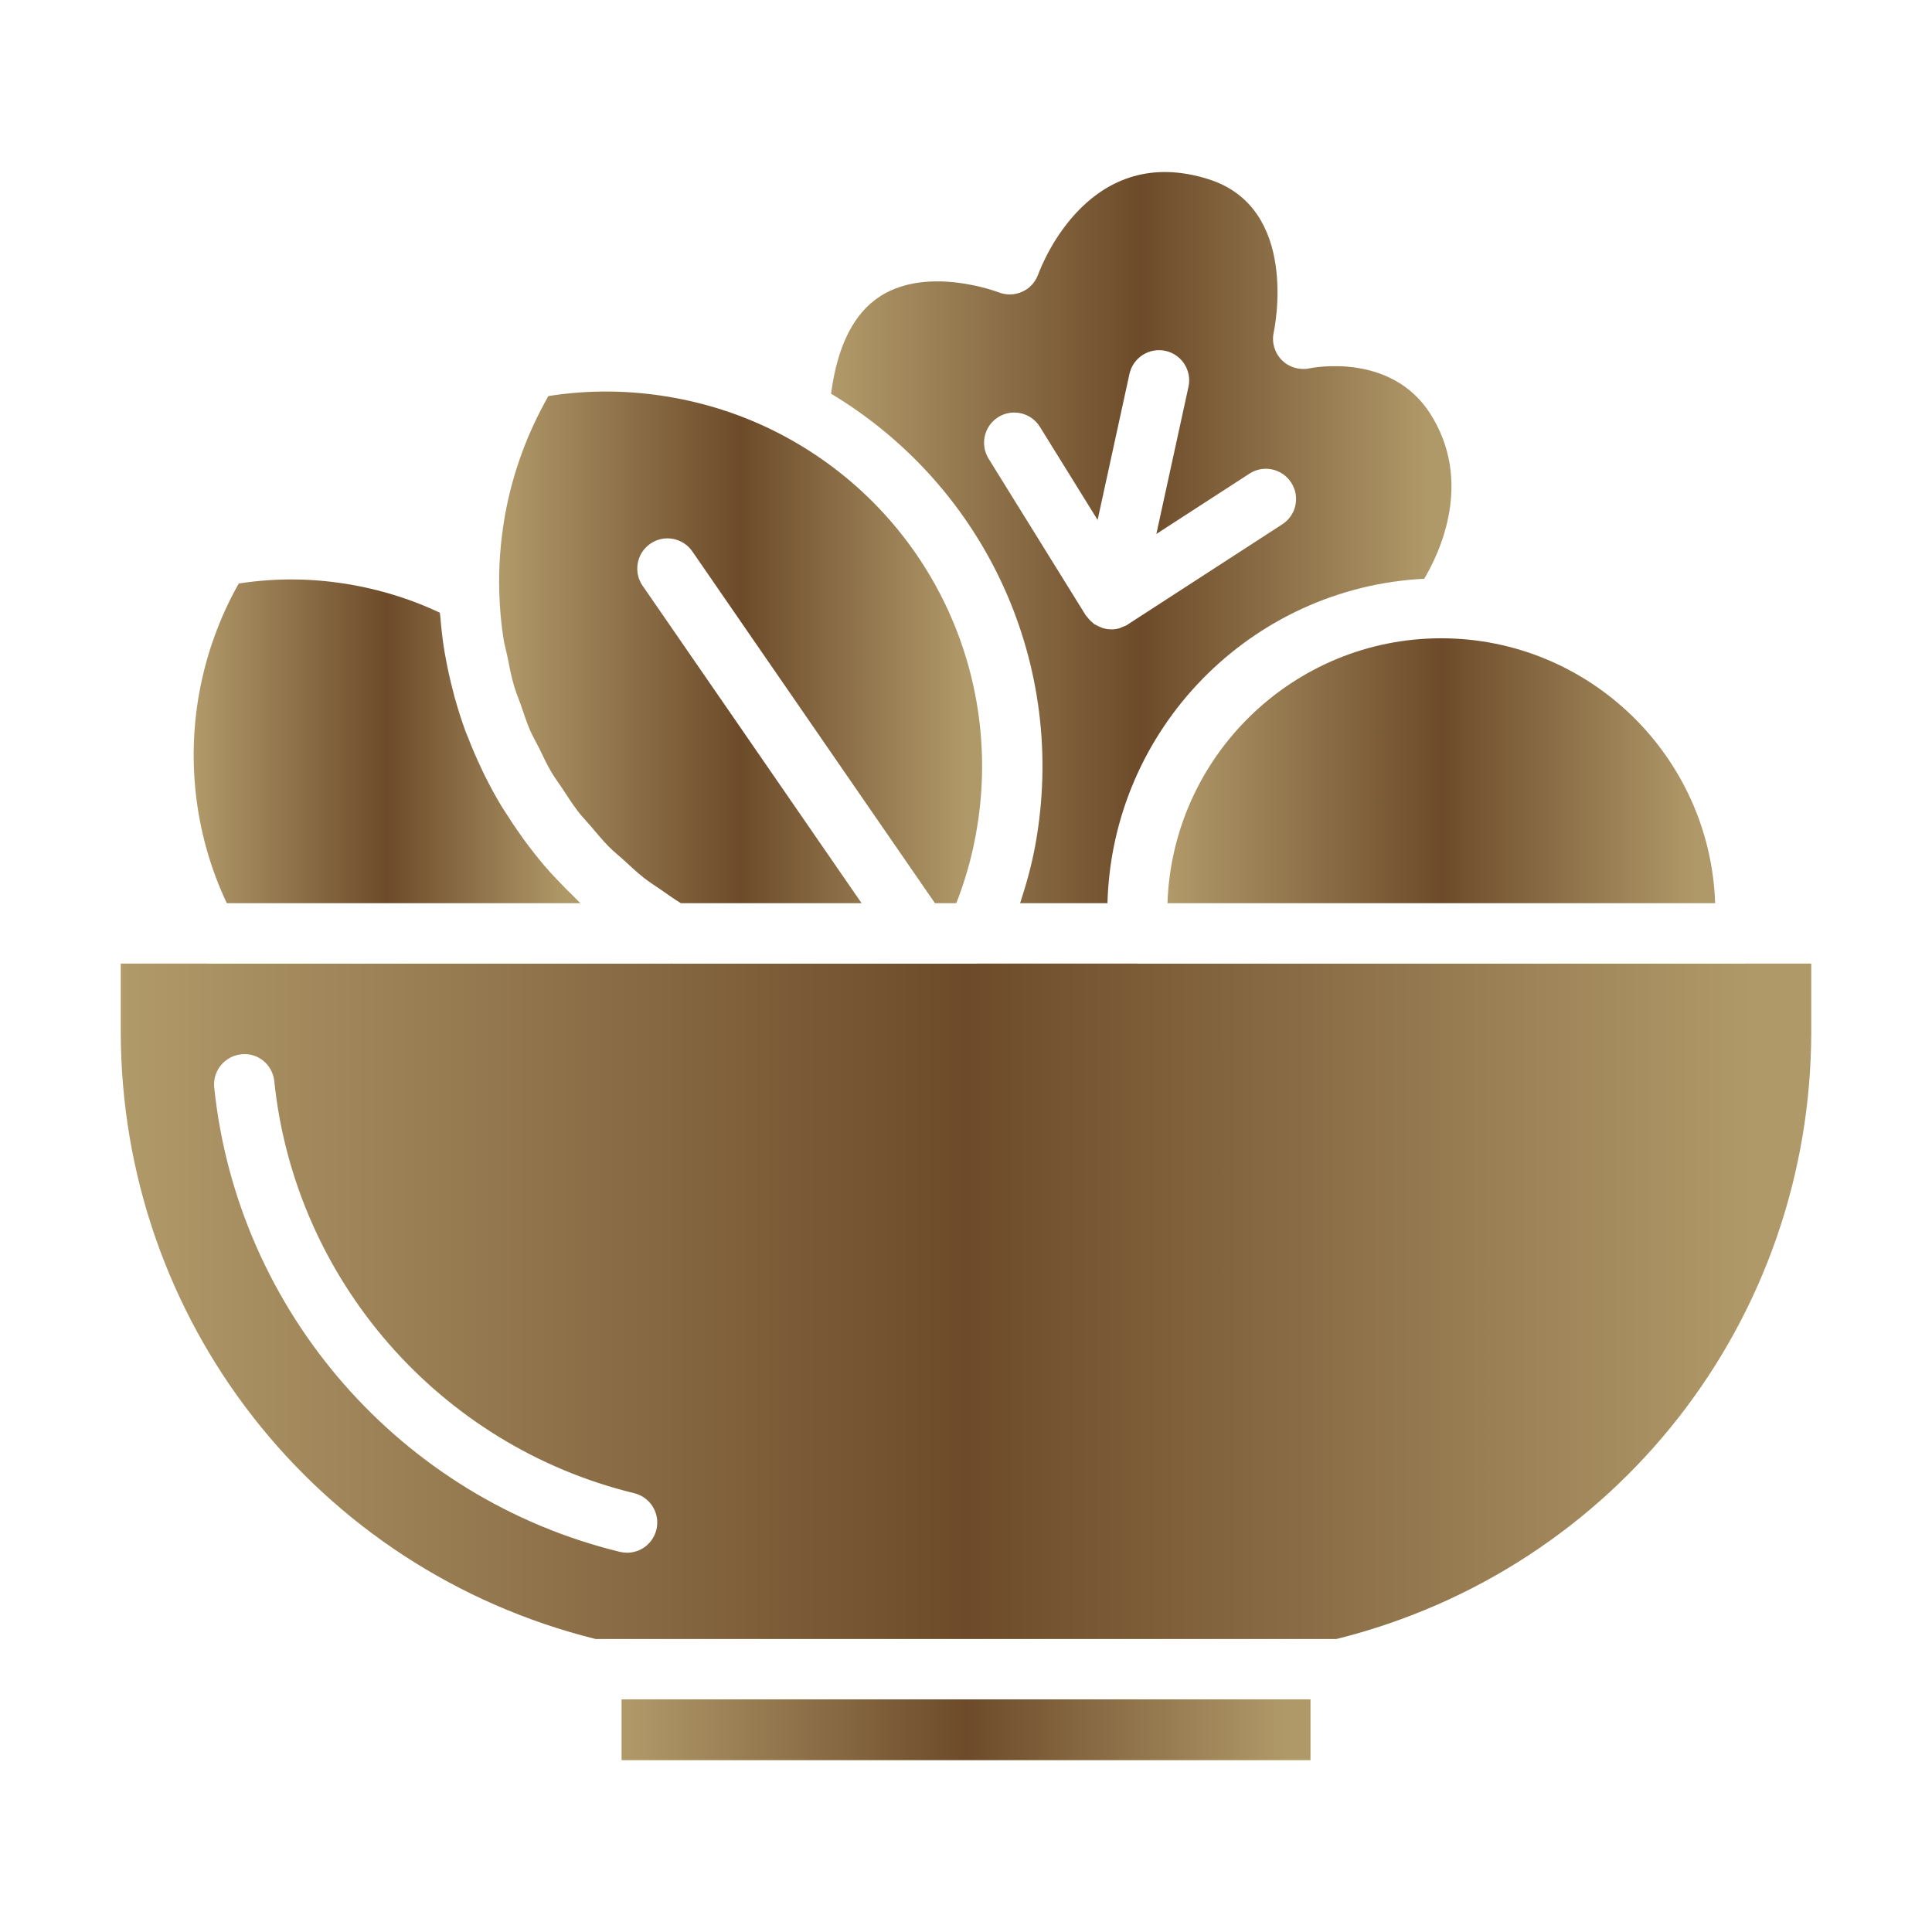
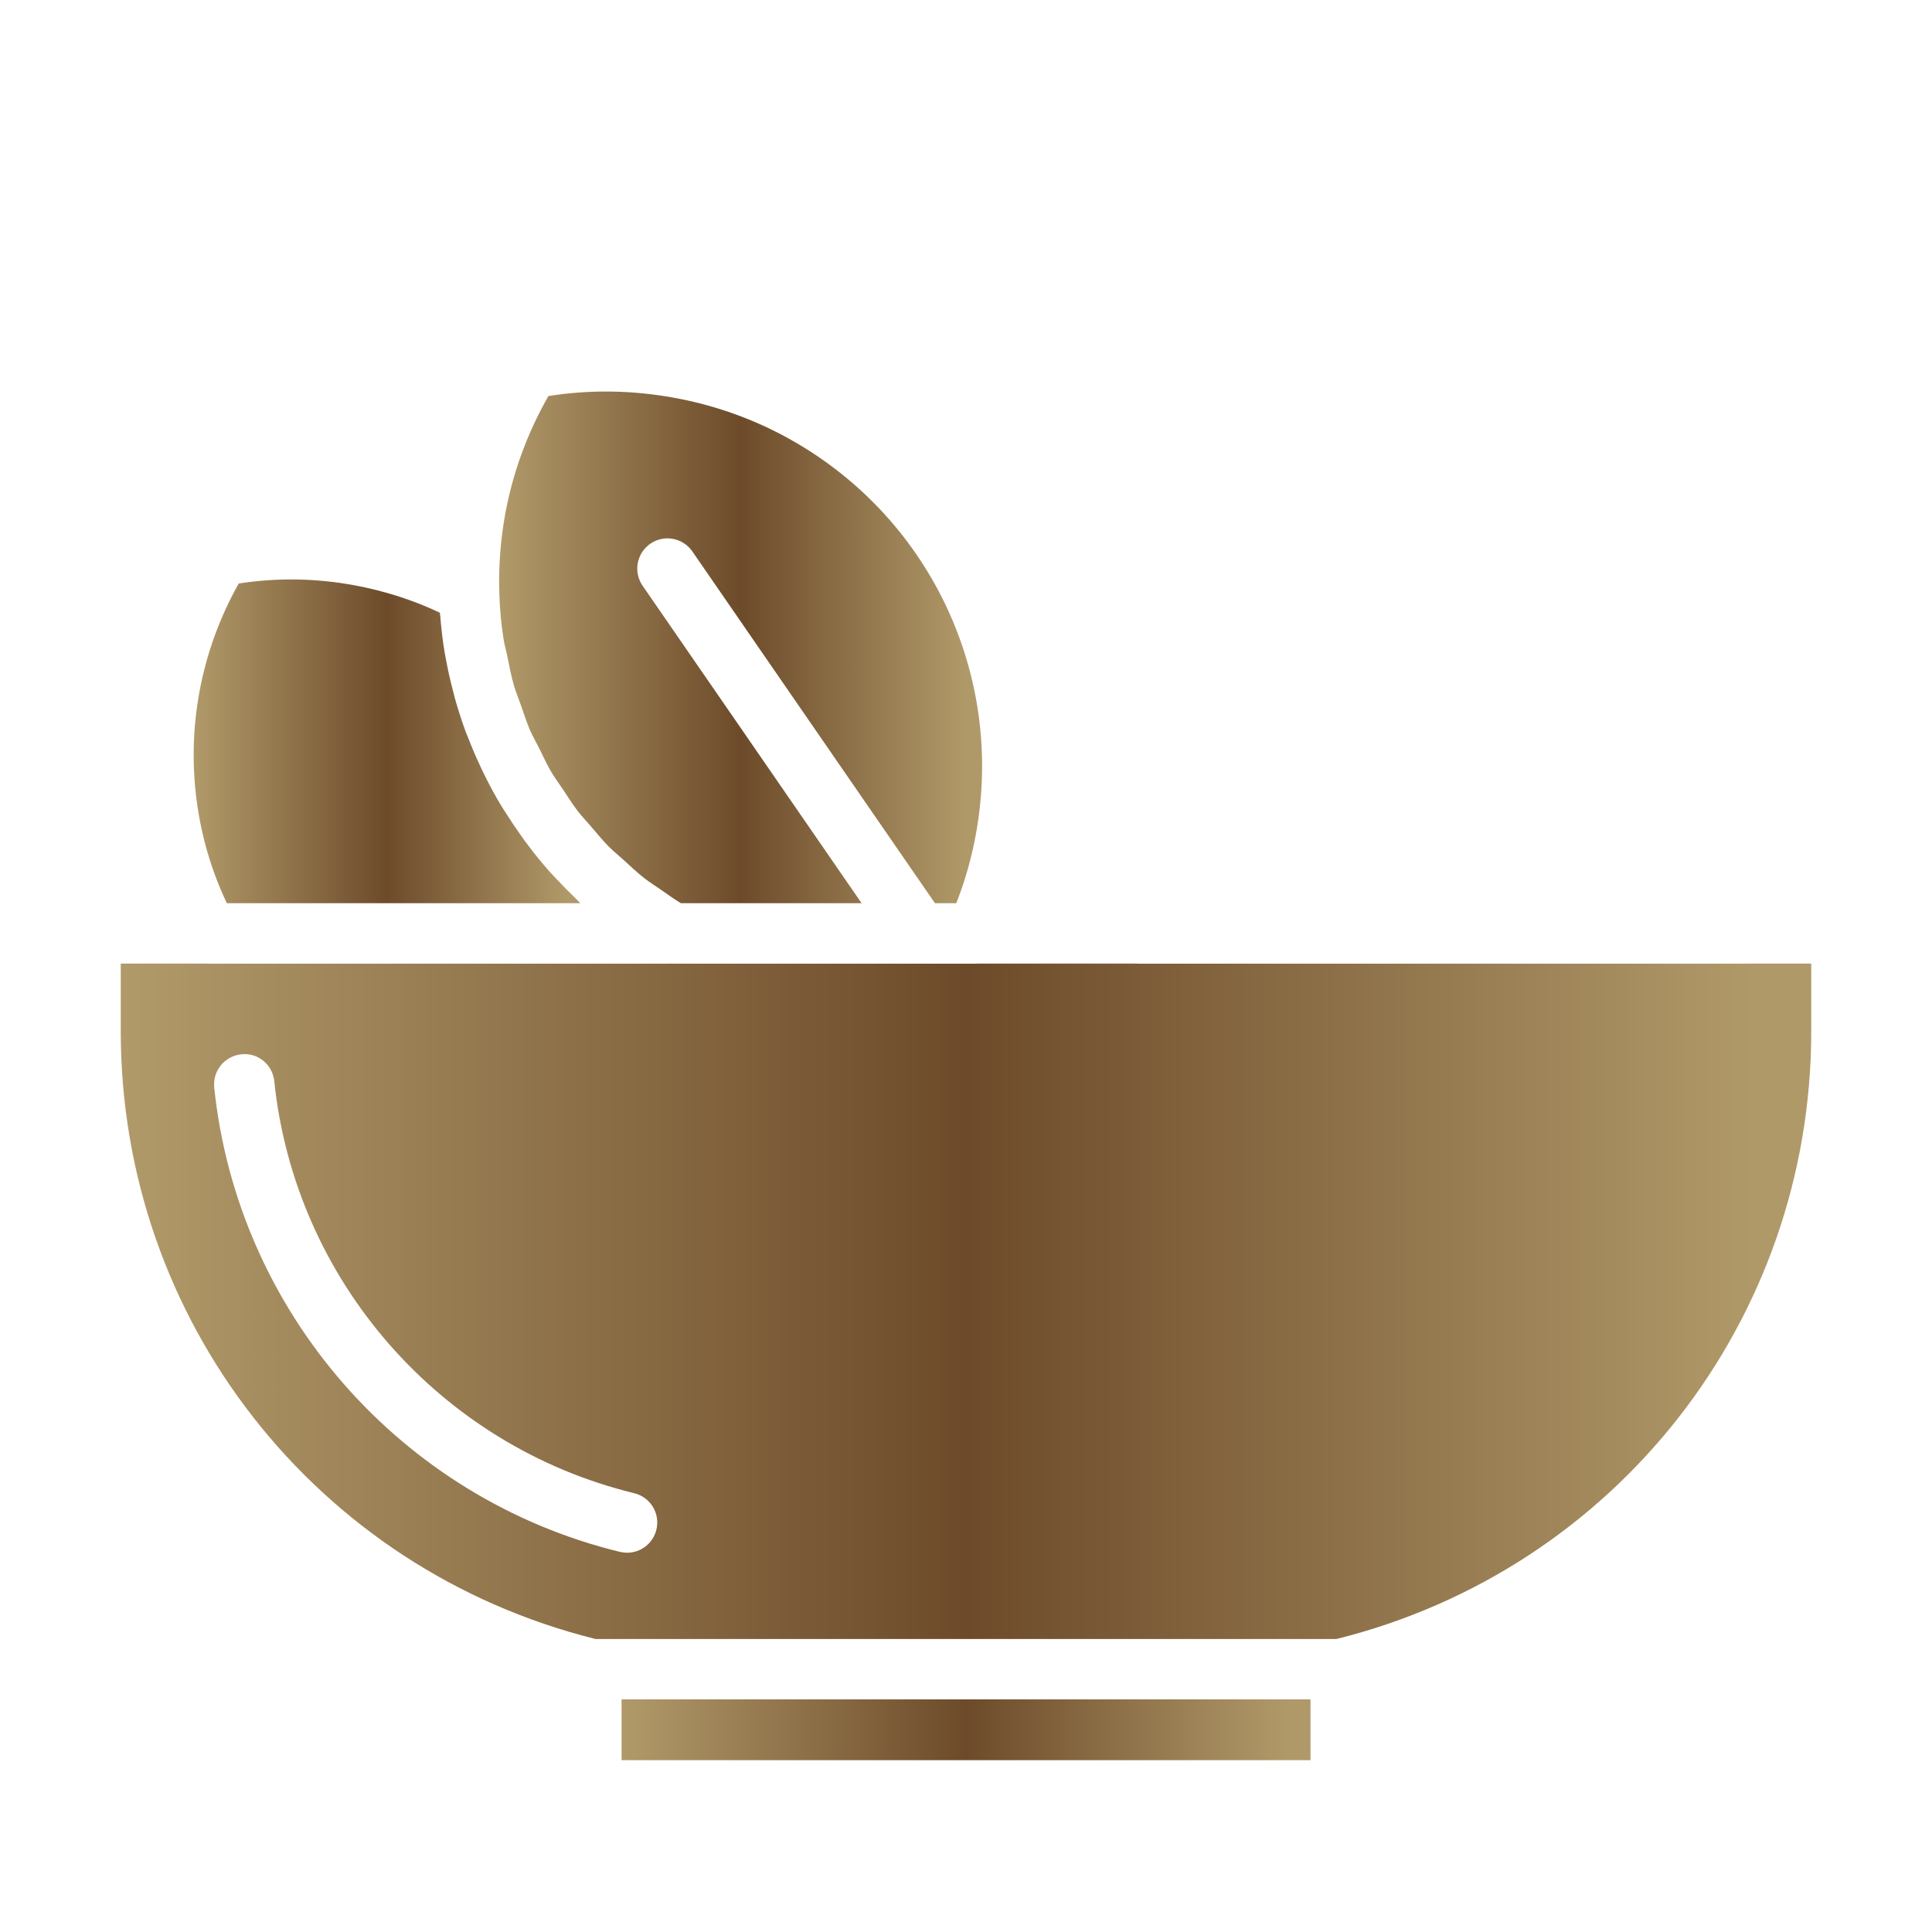
<svg xmlns="http://www.w3.org/2000/svg" width="32" height="32" viewBox="0 0 32 32" fill="none">
  <path d="M30 15.96H28.909C28.905 15.96 28.903 15.962 28.9 15.962H18.845C18.842 15.962 18.839 15.96 18.836 15.96H16.182C16.178 15.96 16.174 15.962 16.17 15.962H11.14C11.136 15.962 11.133 15.96 11.129 15.96H11.108C11.106 15.96 11.103 15.962 11.1 15.962H3.45C3.446 15.962 3.442 15.961 3.438 15.96H2V17.08C2 21.863 5.232 25.994 9.864 27.147H22.136C26.768 25.994 30 21.863 30 17.08V15.96ZM10.872 25.336C10.816 25.565 10.612 25.718 10.387 25.718C10.348 25.718 10.308 25.713 10.268 25.704C6.635 24.819 3.935 21.727 3.548 18.012C3.52 17.738 3.72 17.492 3.994 17.463C4.272 17.43 4.515 17.634 4.543 17.909C4.886 21.205 7.282 23.947 10.504 24.732C10.773 24.798 10.938 25.068 10.872 25.336Z" fill="url(#paint0_linear_7146_2441)" />
-   <path d="M23.87 10.572C21.42 10.572 19.418 12.527 19.337 14.96H28.408C28.327 12.527 26.323 10.572 23.87 10.572Z" fill="url(#paint1_linear_7146_2441)" />
  <path d="M10.295 28.147H21.706V29.154H10.295V28.147Z" fill="url(#paint2_linear_7146_2441)" />
-   <path d="M16.896 14.96H18.343C18.421 12.07 20.719 9.731 23.59 9.586C23.854 9.141 24.402 7.97 23.689 6.851C23.037 5.834 21.744 6.09 21.689 6.101C21.522 6.135 21.35 6.084 21.23 5.964C21.111 5.843 21.06 5.67 21.097 5.505C21.114 5.422 21.52 3.446 20.019 2.969C18.069 2.35 17.278 4.322 17.194 4.549C17.148 4.676 17.052 4.779 16.929 4.833C16.805 4.888 16.666 4.891 16.54 4.842C16.53 4.838 15.384 4.399 14.588 4.901C14.144 5.181 13.869 5.726 13.765 6.521C16.338 8.066 17.693 11.027 17.147 14.003C17.087 14.329 16.999 14.647 16.896 14.96ZM16.374 7.597C16.229 7.362 16.301 7.054 16.535 6.908C16.77 6.762 17.078 6.835 17.224 7.07L18.18 8.612L18.707 6.194C18.767 5.924 19.033 5.753 19.303 5.811C19.573 5.87 19.744 6.137 19.685 6.406L19.153 8.844L20.695 7.845C20.927 7.694 21.236 7.761 21.386 7.993C21.537 8.225 21.471 8.534 21.239 8.684L18.678 10.344C18.677 10.345 18.675 10.345 18.673 10.347C18.672 10.347 18.671 10.349 18.67 10.35C18.643 10.367 18.613 10.376 18.584 10.387C18.571 10.393 18.558 10.401 18.544 10.405C18.499 10.418 18.453 10.425 18.407 10.425C18.406 10.425 18.405 10.424 18.404 10.424C18.358 10.424 18.314 10.417 18.27 10.404C18.256 10.4 18.243 10.394 18.23 10.388C18.199 10.377 18.17 10.363 18.142 10.346C18.135 10.342 18.128 10.34 18.122 10.336C18.113 10.33 18.107 10.321 18.099 10.315C18.077 10.298 18.057 10.278 18.038 10.257C18.024 10.242 18.012 10.227 18 10.211C17.994 10.203 17.987 10.197 17.981 10.188L16.374 7.597Z" fill="url(#paint3_linear_7146_2441)" />
  <path d="M11.467 9.133L15.486 14.96H15.839C15.983 14.594 16.092 14.212 16.163 13.822C16.652 11.162 15.379 8.511 12.998 7.228C12.429 6.922 11.814 6.707 11.169 6.589C10.47 6.461 9.77 6.451 9.083 6.56C8.734 7.172 8.493 7.83 8.367 8.518C8.289 8.955 8.256 9.392 8.27 9.815C8.27 9.816 8.27 9.817 8.27 9.818C8.277 10.082 8.302 10.344 8.343 10.602C8.357 10.686 8.382 10.767 8.399 10.85C8.433 11.022 8.466 11.195 8.515 11.363C8.545 11.466 8.588 11.565 8.623 11.666C8.674 11.81 8.719 11.955 8.779 12.095C8.824 12.198 8.881 12.294 8.931 12.394C8.996 12.526 9.057 12.661 9.132 12.788C9.189 12.884 9.257 12.973 9.318 13.066C9.4 13.189 9.478 13.315 9.568 13.432C9.636 13.521 9.715 13.602 9.788 13.688C9.884 13.799 9.976 13.914 10.08 14.019C10.16 14.1 10.25 14.172 10.335 14.249C10.443 14.348 10.549 14.449 10.664 14.539C10.756 14.612 10.857 14.674 10.953 14.741C11.06 14.815 11.166 14.892 11.278 14.96H14.271L10.643 9.701C10.487 9.474 10.544 9.162 10.771 9.006C10.998 8.848 11.31 8.906 11.467 9.133Z" fill="url(#paint4_linear_7146_2441)" />
  <path d="M3.757 14.96H9.613C9.582 14.932 9.555 14.9 9.525 14.871C9.423 14.773 9.324 14.673 9.228 14.57C9.186 14.525 9.143 14.482 9.103 14.437C8.98 14.298 8.863 14.155 8.752 14.007C8.712 13.955 8.673 13.901 8.635 13.847C8.547 13.725 8.463 13.6 8.383 13.472C8.356 13.429 8.327 13.388 8.301 13.344C8.202 13.18 8.111 13.011 8.026 12.839C8.001 12.79 7.978 12.74 7.955 12.69C7.884 12.539 7.818 12.386 7.758 12.23C7.744 12.195 7.729 12.161 7.715 12.125C7.646 11.938 7.586 11.749 7.532 11.557C7.52 11.511 7.509 11.466 7.497 11.42C7.452 11.248 7.414 11.075 7.382 10.899C7.377 10.869 7.37 10.839 7.365 10.808C7.331 10.608 7.308 10.405 7.292 10.202C7.29 10.184 7.286 10.166 7.285 10.148C6.841 9.938 6.366 9.786 5.869 9.694C5.23 9.576 4.586 9.566 3.954 9.665C3.637 10.228 3.418 10.834 3.302 11.467C3.085 12.654 3.246 13.883 3.757 14.96Z" fill="url(#paint5_linear_7146_2441)" />
  <defs>
    <linearGradient id="paint0_linear_7146_2441" x1="2" y1="21.554" x2="30" y2="21.554" gradientUnits="userSpaceOnUse">
      <stop stop-color="#B19A6A" />
      <stop offset="0.5" stop-color="#6D4B2A" />
      <stop offset="0.965" stop-color="#B09969" />
    </linearGradient>
    <linearGradient id="paint1_linear_7146_2441" x1="19.337" y1="12.766" x2="28.408" y2="12.766" gradientUnits="userSpaceOnUse">
      <stop stop-color="#B19A6A" />
      <stop offset="0.5" stop-color="#6D4B2A" />
      <stop offset="0.965" stop-color="#B09969" />
    </linearGradient>
    <linearGradient id="paint2_linear_7146_2441" x1="10.295" y1="28.651" x2="21.706" y2="28.651" gradientUnits="userSpaceOnUse">
      <stop stop-color="#B19A6A" />
      <stop offset="0.5" stop-color="#6D4B2A" />
      <stop offset="0.965" stop-color="#B09969" />
    </linearGradient>
    <linearGradient id="paint3_linear_7146_2441" x1="13.765" y1="8.905" x2="24.041" y2="8.905" gradientUnits="userSpaceOnUse">
      <stop stop-color="#B19A6A" />
      <stop offset="0.5" stop-color="#6D4B2A" />
      <stop offset="0.965" stop-color="#B09969" />
    </linearGradient>
    <linearGradient id="paint4_linear_7146_2441" x1="8.266" y1="10.723" x2="16.267" y2="10.723" gradientUnits="userSpaceOnUse">
      <stop stop-color="#B19A6A" />
      <stop offset="0.5" stop-color="#6D4B2A" />
      <stop offset="0.965" stop-color="#B09969" />
    </linearGradient>
    <linearGradient id="paint5_linear_7146_2441" x1="3.208" y1="12.279" x2="9.613" y2="12.279" gradientUnits="userSpaceOnUse">
      <stop stop-color="#B19A6A" />
      <stop offset="0.5" stop-color="#6D4B2A" />
      <stop offset="0.965" stop-color="#B09969" />
    </linearGradient>
  </defs>
</svg>